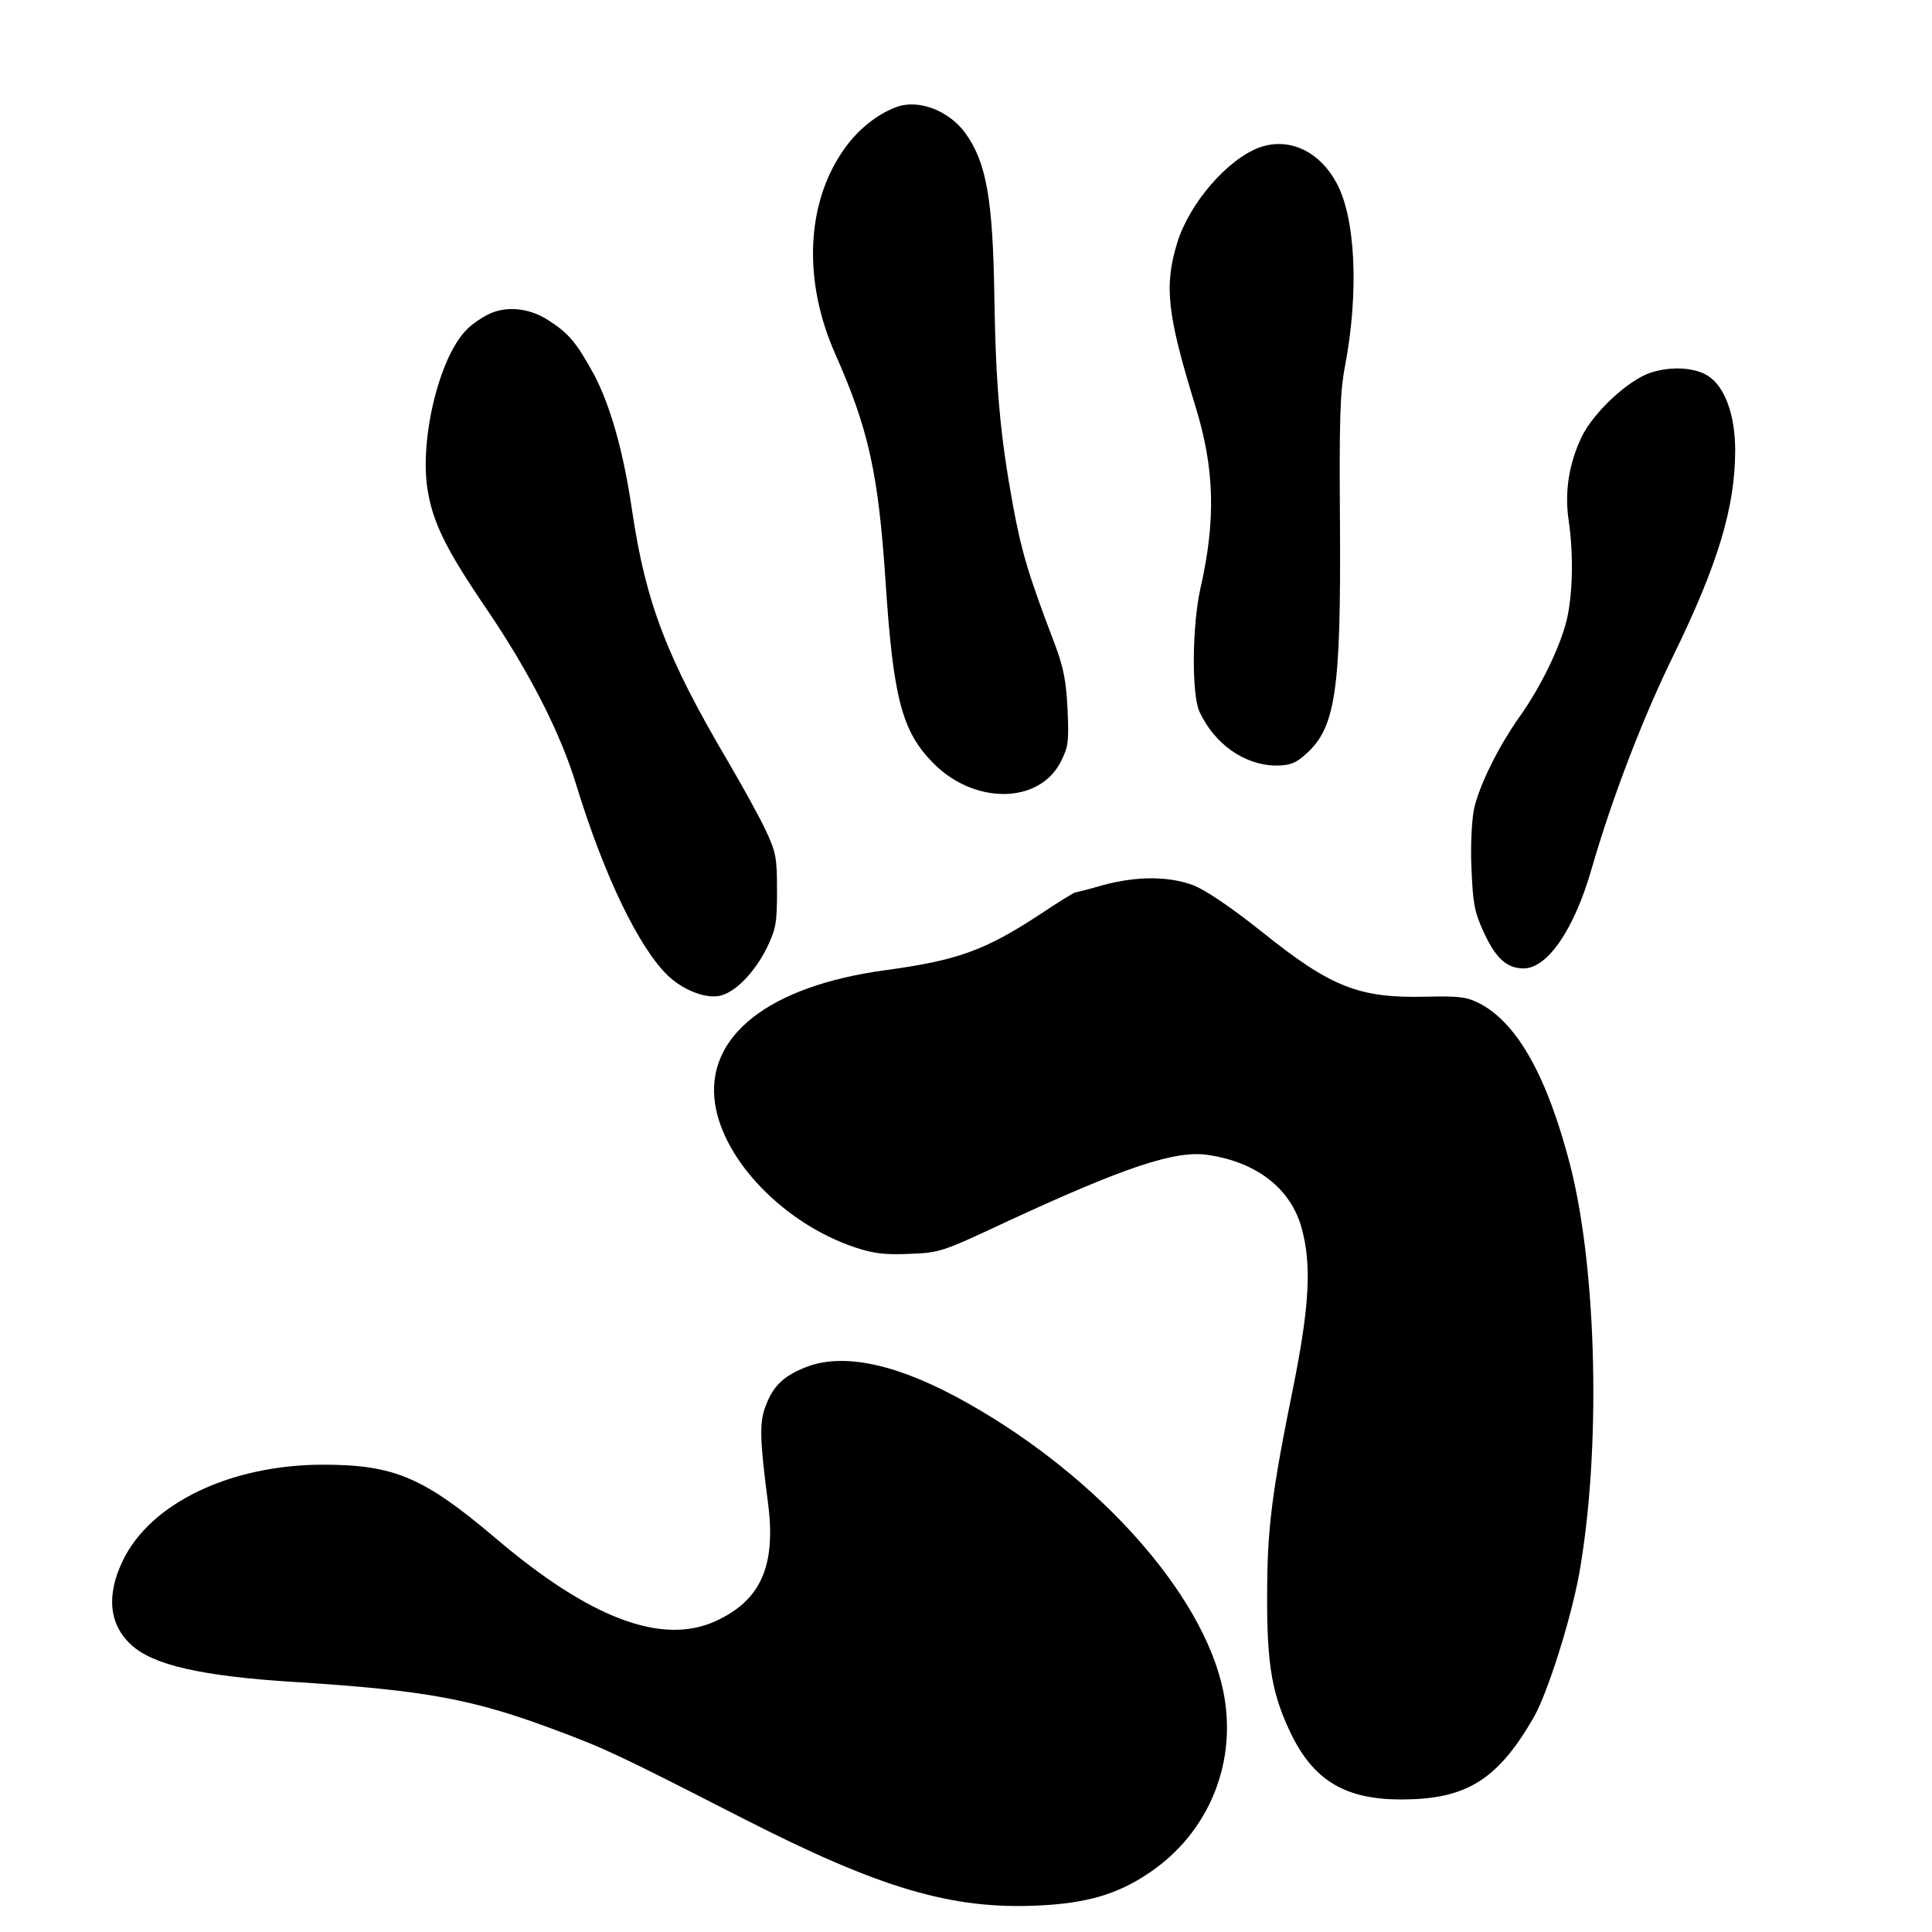
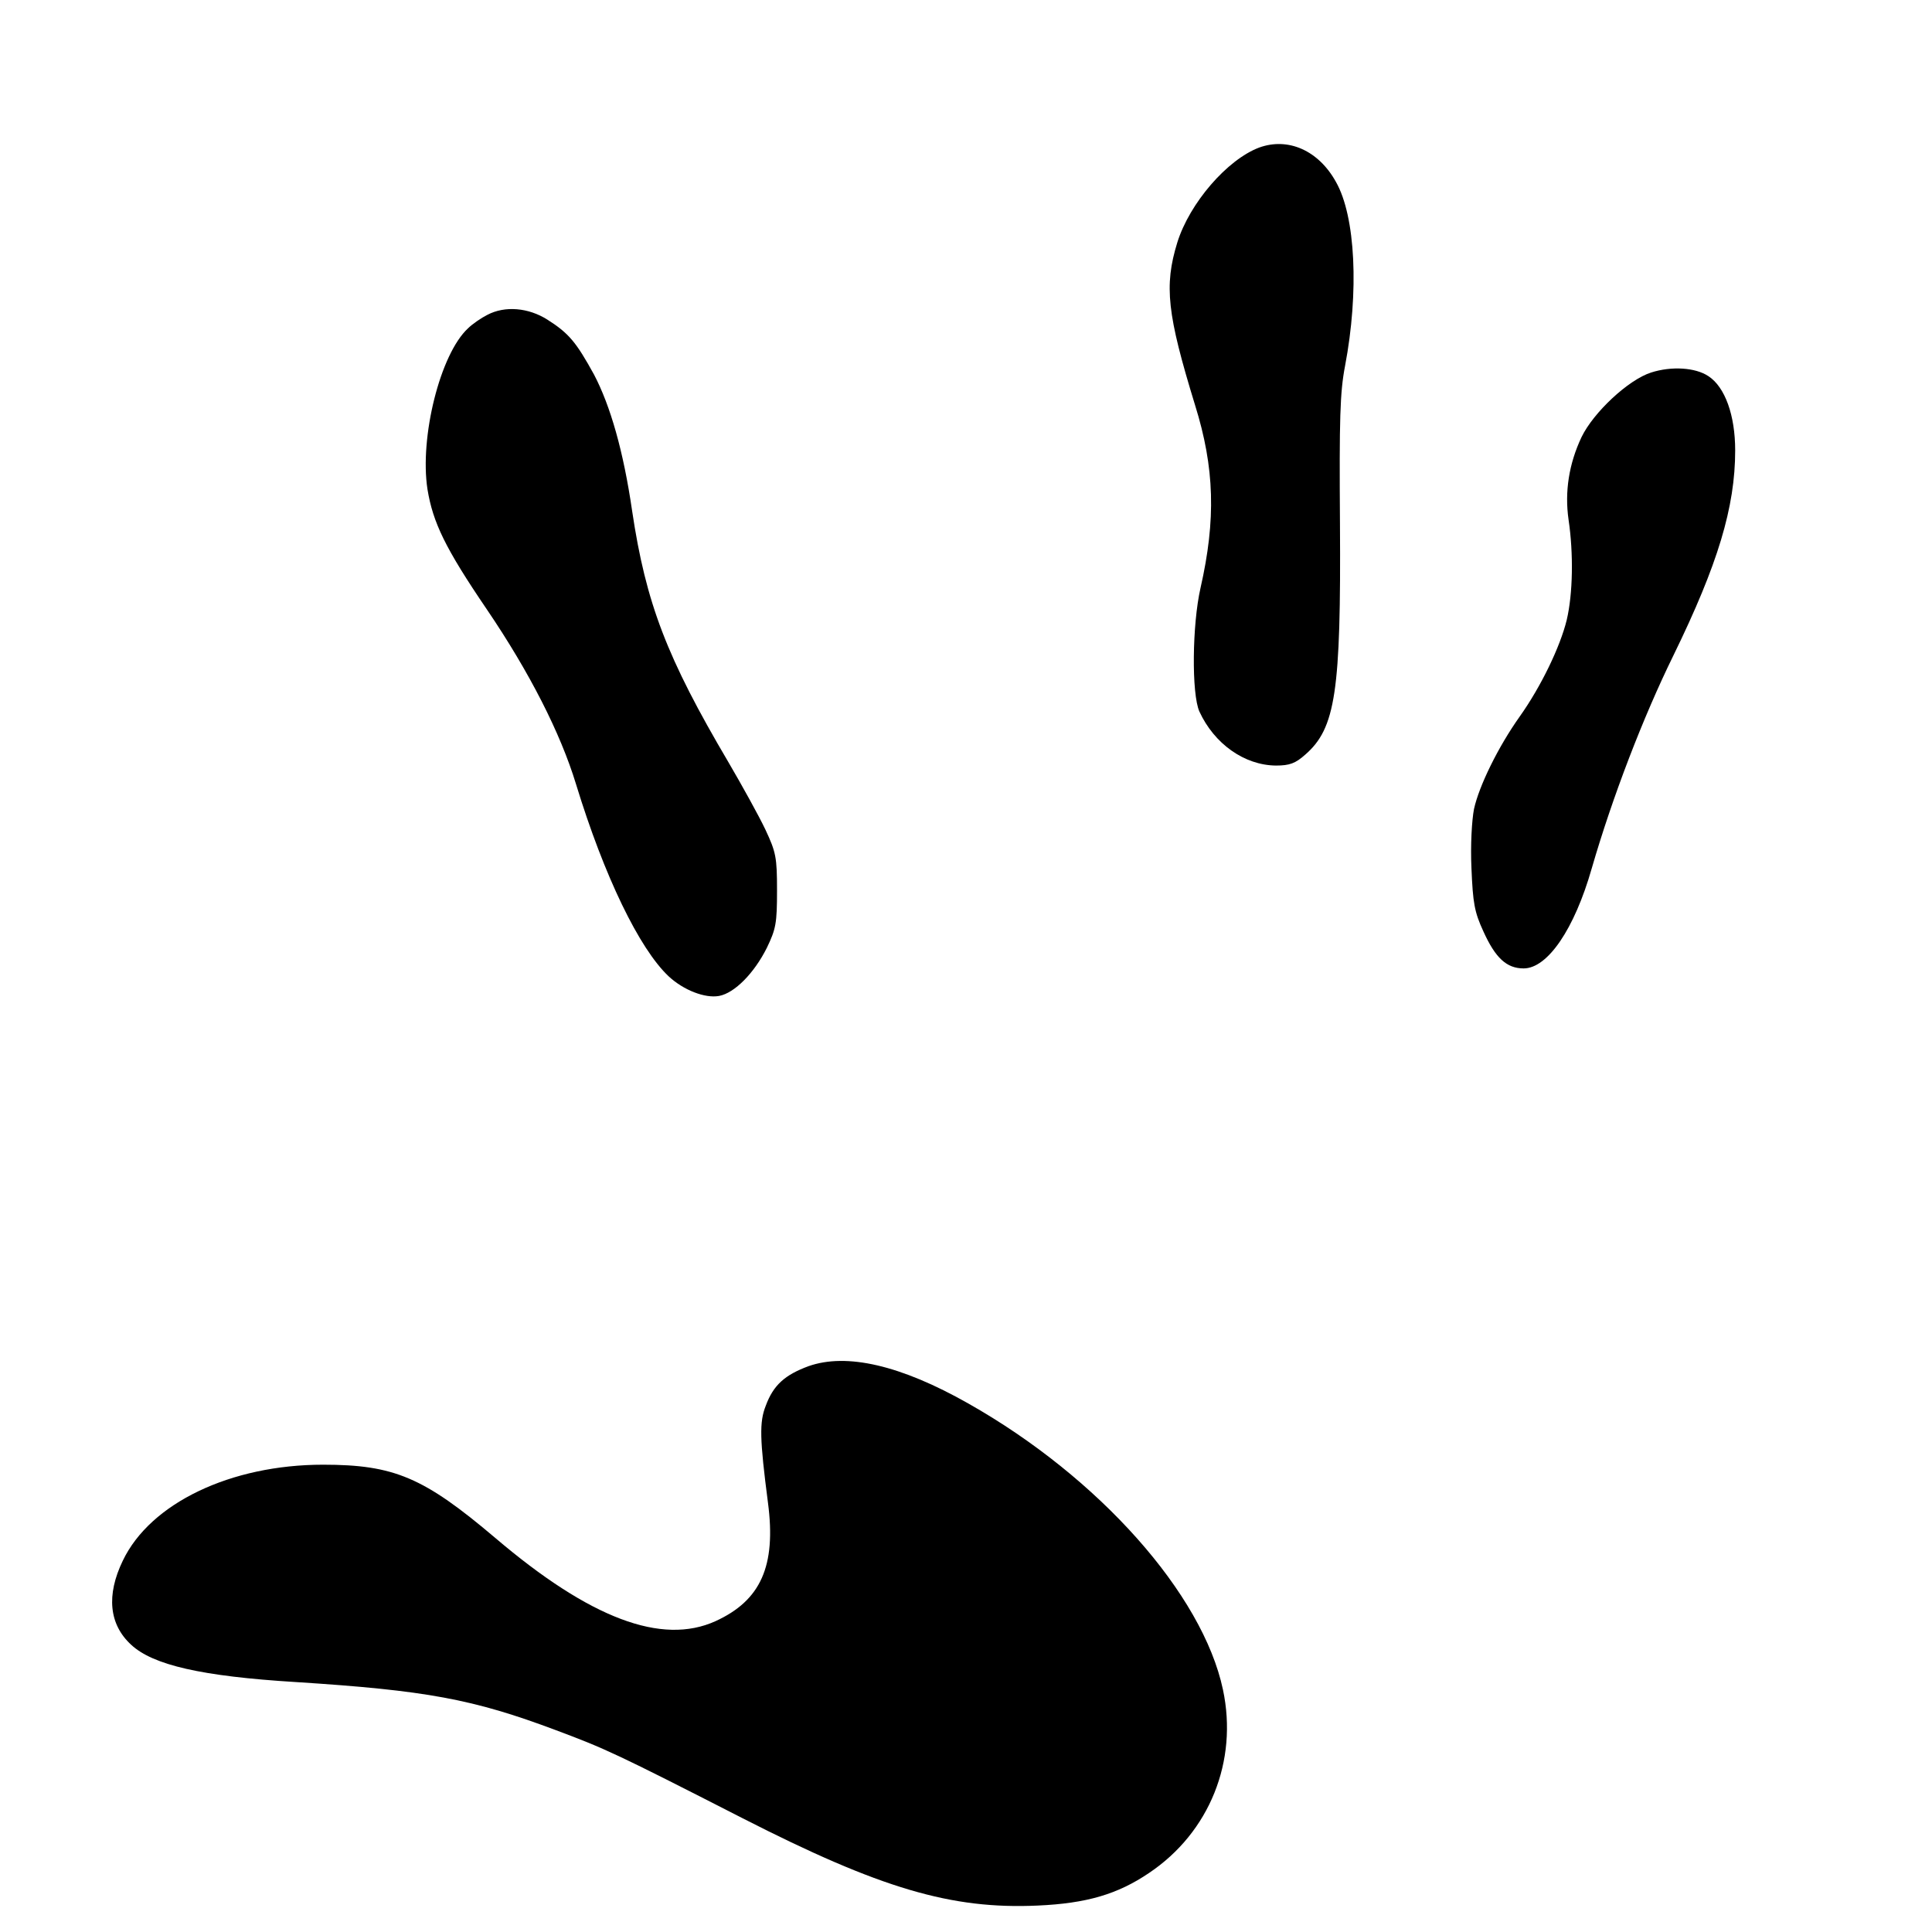
<svg xmlns="http://www.w3.org/2000/svg" version="1.0" width="16pt" height="16pt" viewBox="0 0 16 16" preserveAspectRatio="xMidYMid meet">
  <g transform="translate(0,16) scale(0.003,-0.003)" fill="#000000" stroke="none">
-     <path d="M2475 5038 c-55 -20 -110 -65 -148 -121 -102 -148 -110 -360 -22 -559 93 -210 120 -331 140 -636 21 -316 45 -408 131 -495 113 -115 292 -114 352 3 21 41 23 55 19 145 -4 81 -11 116 -37 185 -71 186 -90 250 -114 380 -35 192 -47 325 -51 570 -4 275 -22 376 -81 457 -46 62 -129 93 -189 71z" />
    <path d="M3476 4926 c-88 -33 -192 -153 -226 -262 -37 -120 -28 -198 49 -449 54 -173 58 -316 15 -505 -23 -101 -25 -292 -3 -341 41 -89 124 -148 211 -149 38 0 54 6 81 30 84 73 99 174 96 638 -2 289 0 362 14 435 39 205 29 413 -25 508 -48 87 -132 124 -212 95z" />
    <path d="M1345 4464 c-16 -8 -41 -25 -53 -37 -77 -71 -134 -301 -112 -444 15 -92 49 -163 164 -332 118 -174 203 -341 246 -482 78 -255 175 -455 256 -531 41 -38 100 -61 139 -54 43 8 97 63 132 133 25 52 28 68 28 158 0 92 -3 106 -32 168 -18 38 -64 121 -102 186 -170 288 -228 439 -266 694 -24 165 -60 290 -105 376 -49 89 -69 114 -129 152 -52 33 -117 39 -166 13z" />
    <path d="M4558 4305 c-63 -20 -159 -110 -192 -178 -35 -74 -47 -151 -36 -228 14 -94 12 -205 -5 -277 -18 -74 -71 -184 -130 -267 -59 -83 -112 -191 -126 -255 -6 -31 -10 -100 -7 -164 4 -95 8 -120 33 -174 33 -73 64 -102 111 -102 66 0 140 108 188 276 57 197 142 418 226 589 122 250 170 408 170 565 0 97 -28 175 -74 205 -36 24 -102 28 -158 10z" />
-     <path d="M3045 2890 c-38 -11 -73 -20 -76 -20 -4 0 -49 -28 -100 -62 -151 -99 -227 -126 -426 -153 -321 -44 -497 -182 -469 -369 24 -158 192 -331 386 -396 51 -17 82 -21 150 -18 83 3 90 5 265 87 330 153 471 200 560 186 135 -20 228 -93 258 -201 28 -101 22 -214 -22 -435 -60 -295 -73 -395 -73 -579 -1 -195 14 -278 69 -389 63 -126 152 -177 308 -175 173 1 260 55 358 225 38 65 103 270 126 396 61 340 50 837 -24 1128 -63 244 -145 393 -250 448 -35 18 -54 21 -146 19 -188 -5 -265 26 -458 181 -87 69 -154 114 -188 127 -68 25 -155 25 -248 0z" />
    <path d="M2232 1562 c-65 -24 -97 -52 -118 -109 -18 -45 -17 -91 6 -268 23 -175 -20 -270 -145 -327 -148 -67 -346 7 -608 230 -197 167 -279 202 -475 202 -255 0 -477 -106 -553 -265 -46 -95 -38 -176 23 -232 60 -56 194 -87 454 -103 361 -23 490 -47 719 -133 136 -51 163 -63 515 -243 380 -194 576 -252 815 -241 134 6 220 31 307 90 167 112 246 309 204 506 -56 264 -342 586 -703 790 -187 106 -336 140 -441 103z" />
  </g>
</svg>